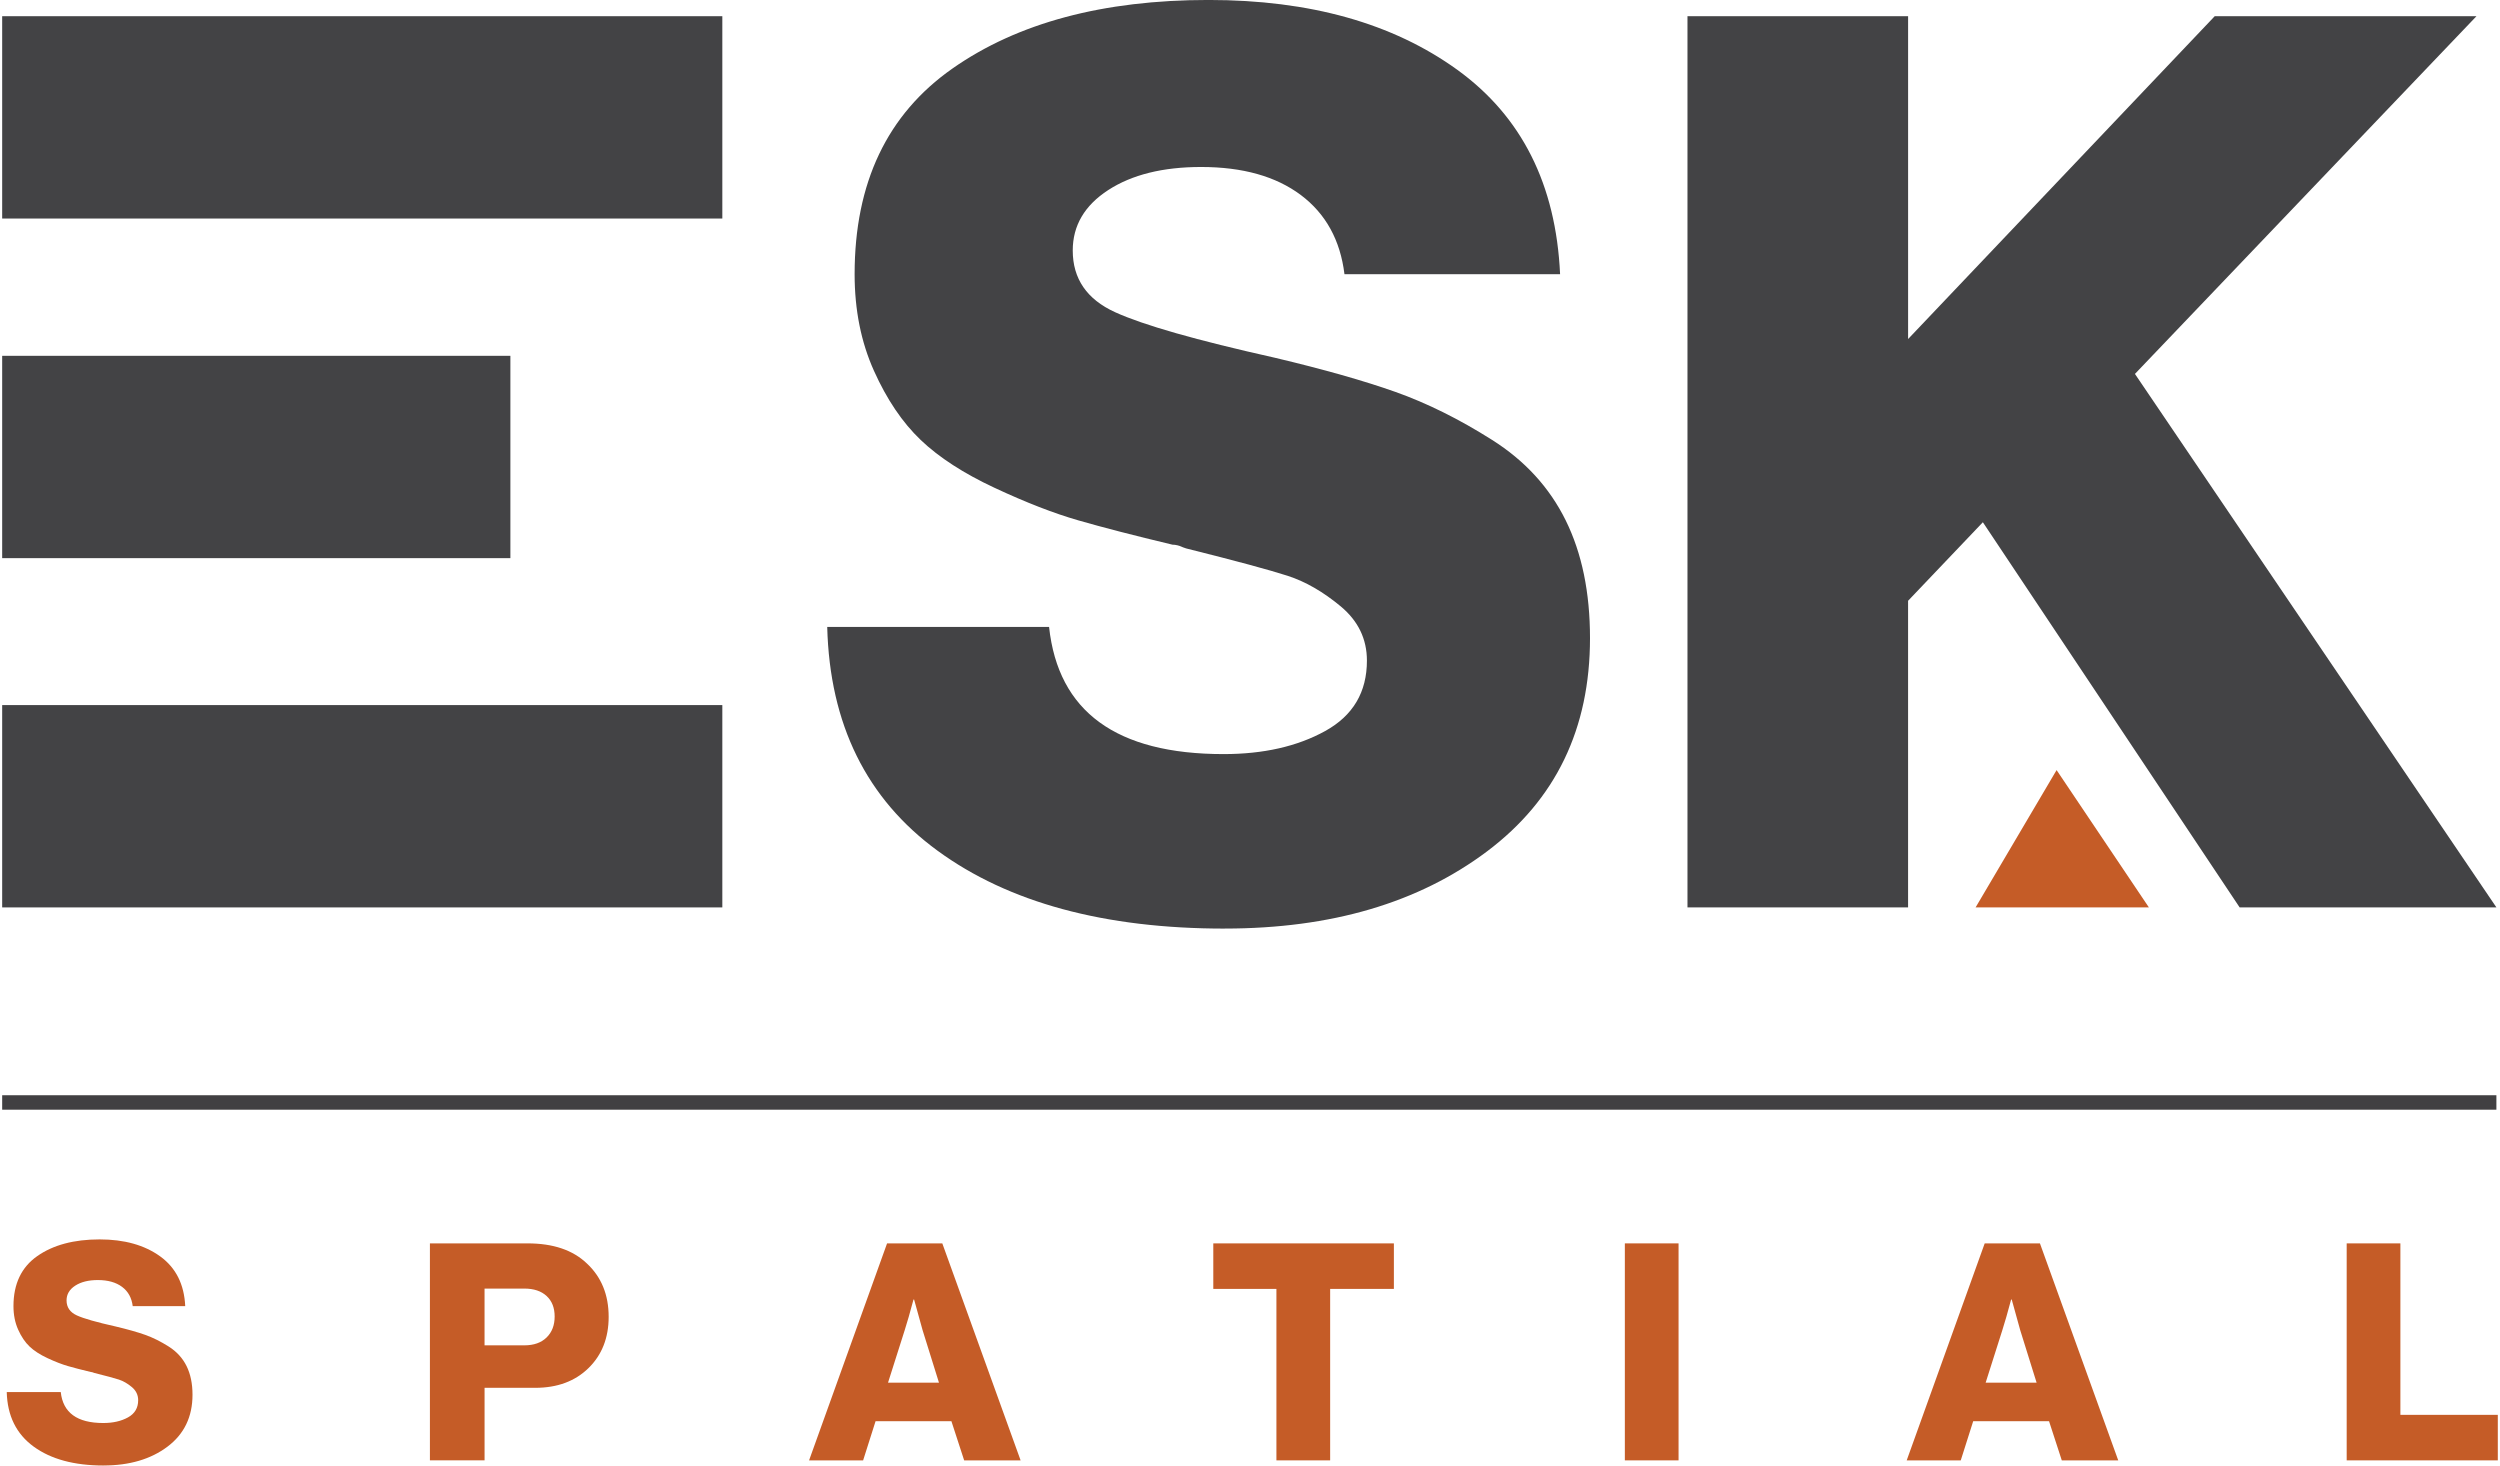
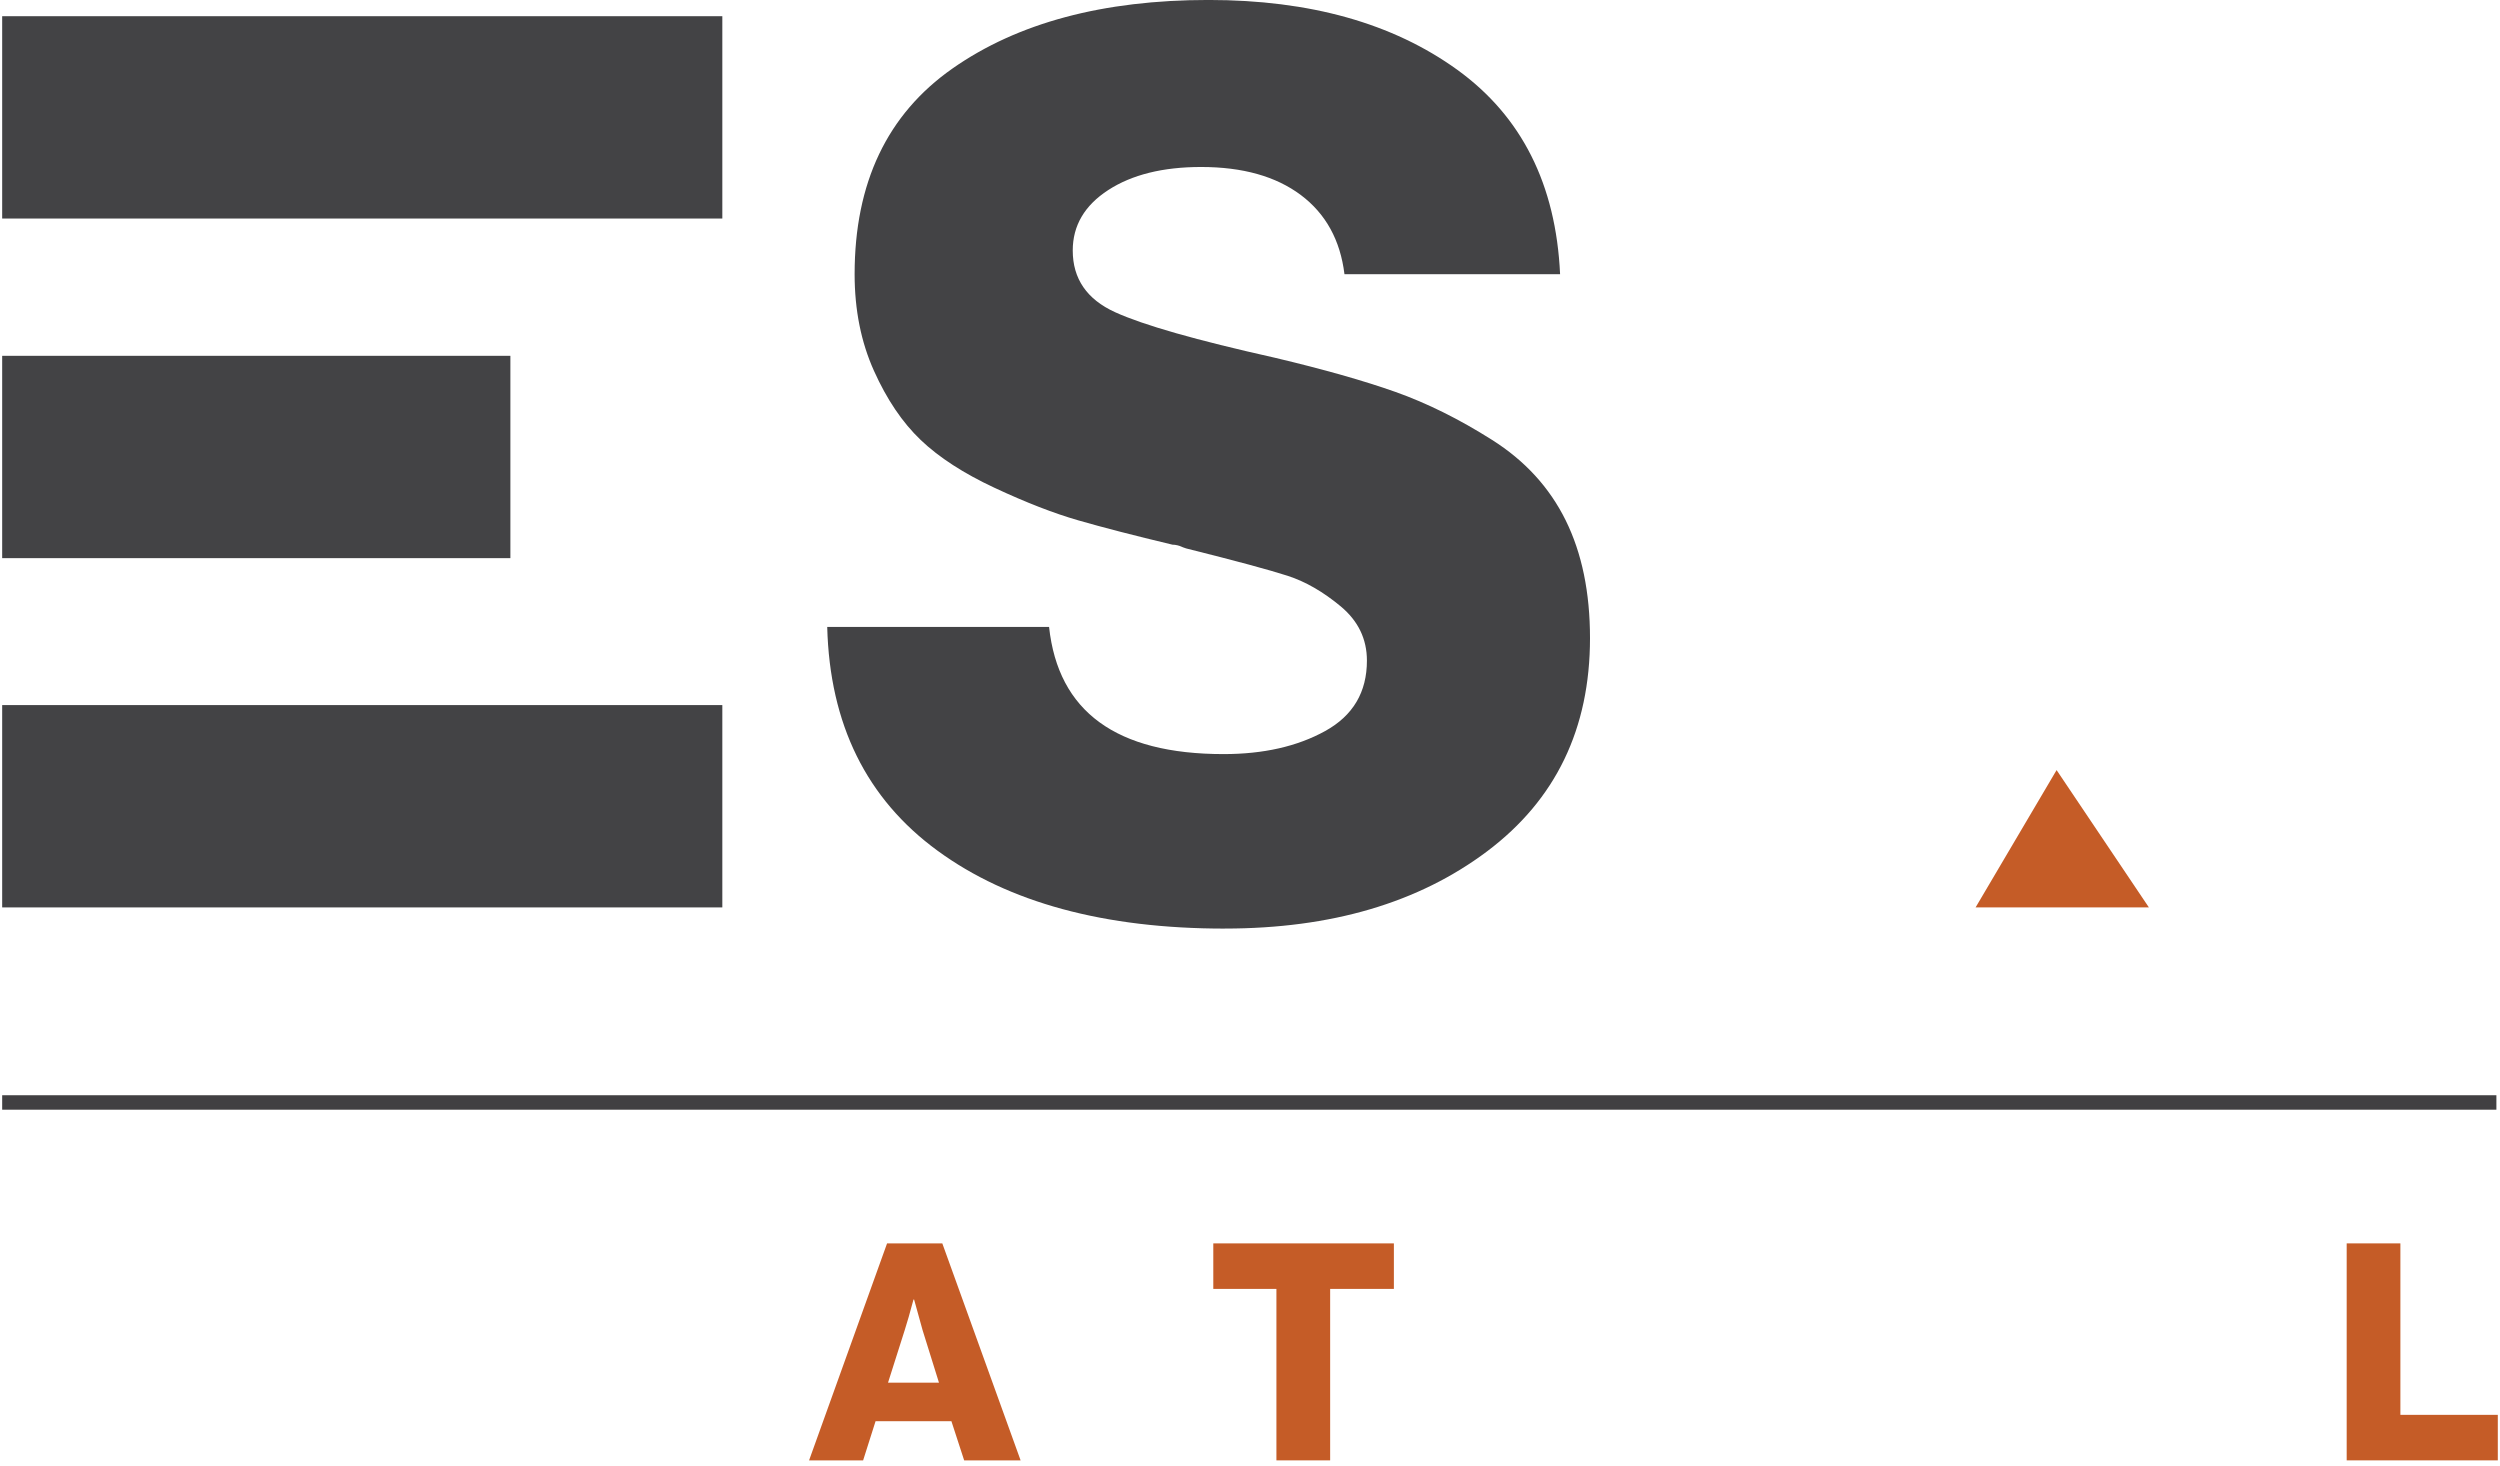
<svg xmlns="http://www.w3.org/2000/svg" id="a" data-name="Design Radness" viewBox="0 0 116 68" width="116px" height="68px">
  <g>
    <rect x=".101" y="32.716" width="33.415" height="9.388" fill="#434345" />
    <rect x=".101" y="16.51" width="23.581" height="9.388" fill="#434345" />
    <rect x=".101" y=".752" width="33.415" height="9.388" fill="#434345" />
  </g>
  <path d="m56.832,43.087c-5.591,0-10.034-1.205-13.331-3.615-3.296-2.409-5.003-5.87-5.118-10.381h10.294c.424,3.933,3.123,5.899,8.097,5.899,1.851,0,3.421-.356,4.714-1.07,1.291-.713,1.937-1.802,1.937-3.268,0-1.002-.405-1.841-1.215-2.516-.81-.674-1.629-1.147-2.458-1.417-.83-.269-2.4-.694-4.713-1.272-.116-.038-.194-.067-.232-.087-.039-.019-.097-.038-.173-.058-.078-.019-.154-.029-.231-.029-1.774-.424-3.23-.8-4.367-1.128-1.138-.327-2.429-.829-3.875-1.504-1.446-.674-2.593-1.417-3.441-2.227-.849-.81-1.572-1.88-2.169-3.21-.598-1.33-.897-2.824-.897-4.482,0-4.241,1.513-7.422,4.54-9.543,3.026-2.12,6.988-3.181,11.885-3.181,4.703,0,8.549,1.08,11.538,3.239,2.987,2.16,4.578,5.321,4.771,9.485h-10.005c-.194-1.58-.868-2.805-2.024-3.673-1.157-.867-2.699-1.301-4.627-1.301-1.774,0-3.21.357-4.309,1.07-1.099.714-1.648,1.648-1.648,2.805,0,1.311.655,2.266,1.966,2.863,1.31.598,3.778,1.301,7.403,2.111,2.275.54,4.144,1.07,5.61,1.59,1.465.521,2.959,1.263,4.482,2.227,1.523.964,2.66,2.208,3.412,3.73.752,1.524,1.128,3.345,1.128,5.465,0,4.203-1.59,7.499-4.771,9.89-3.181,2.391-7.239,3.586-12.174,3.586Z" fill="#434345" />
-   <path d="m78.299,42.103V.752h10.237v14.979L102.763.752h12.145l-15.847,16.598,16.772,24.753h-11.914l-11.914-17.871-3.47,3.644v14.227h-10.237Z" fill="#434345" />
  <g>
-     <path d="m4.805,68c-1.361,0-2.443-.293-3.246-.88s-1.218-1.429-1.246-2.528h2.506c.103.957.76,1.436,1.972,1.436.451,0,.833-.087,1.148-.261.314-.174.472-.439.472-.796,0-.244-.098-.448-.296-.613-.197-.164-.397-.279-.598-.345-.202-.066-.584-.169-1.148-.31-.028-.009-.047-.016-.056-.021-.01-.005-.024-.009-.042-.014-.019-.005-.038-.007-.056-.007-.432-.103-.786-.195-1.063-.275-.277-.08-.591-.202-.943-.366s-.632-.345-.838-.542c-.207-.197-.383-.458-.528-.782-.146-.324-.218-.688-.218-1.091,0-1.033.368-1.807,1.105-2.323.737-.516,1.701-.774,2.894-.774,1.145,0,2.082.263,2.809.788.727.526,1.115,1.295,1.161,2.309h-2.436c-.047-.385-.211-.683-.493-.894s-.657-.317-1.127-.317c-.432,0-.781.087-1.049.261-.267.174-.401.401-.401.683,0,.319.16.552.479.697.319.146.92.317,1.802.514.554.132,1.009.261,1.366.387.357.127.72.308,1.091.542.371.235.648.538.831.908.183.371.275.815.275,1.331,0,1.023-.387,1.826-1.162,2.408s-1.763.873-2.964.873Z" fill="#c55c27" />
-     <path d="m19.948,67.761v-10.068h4.534c1.183,0,2.098.31,2.746.929.676.629,1.014,1.455,1.014,2.478,0,.977-.312,1.77-.936,2.38-.624.61-1.448.915-2.471.915h-2.351v3.365h-2.535Zm2.535-5.337h1.845c.441,0,.786-.122,1.035-.366.249-.244.373-.568.373-.972s-.124-.72-.373-.951c-.249-.23-.594-.345-1.035-.345h-1.845v2.633Z" fill="#c55c27" />
    <path d="m37.541,67.761l3.619-10.068h2.563l3.633,10.068h-2.619l-.591-1.816h-3.52l-.577,1.816h-2.506Zm3.661-3.605h2.366l-.76-2.436-.394-1.422h-.028c-.16.601-.296,1.075-.408,1.422l-.774,2.436Z" fill="#c55c27" />
    <path d="m59.226,67.761v-7.956h-2.929v-2.112h8.379v2.112h-2.957v7.956h-2.492Z" fill="#c55c27" />
-     <path d="m75.393,67.761v-10.068h2.492v10.068h-2.492Z" fill="#c55c27" />
-     <path d="m88.471,67.761l3.619-10.068h2.563l3.633,10.068h-2.619l-.591-1.816h-3.52l-.577,1.816h-2.506Zm3.661-3.605h2.366l-.76-2.436-.394-1.422h-.028c-.16.601-.296,1.075-.408,1.422l-.774,2.436Z" fill="#c55c27" />
    <path d="m108.886,67.761v-10.068h2.492v7.956h4.52v2.112h-7.012Z" fill="#c55c27" />
  </g>
  <polygon points="99.708 42.103 91.668 42.103 95.426 35.732 99.708 42.103" fill="#c55c27" />
  <rect x=".101" y="50.819" width="115.732" height=".671" fill="#414042" />
</svg>